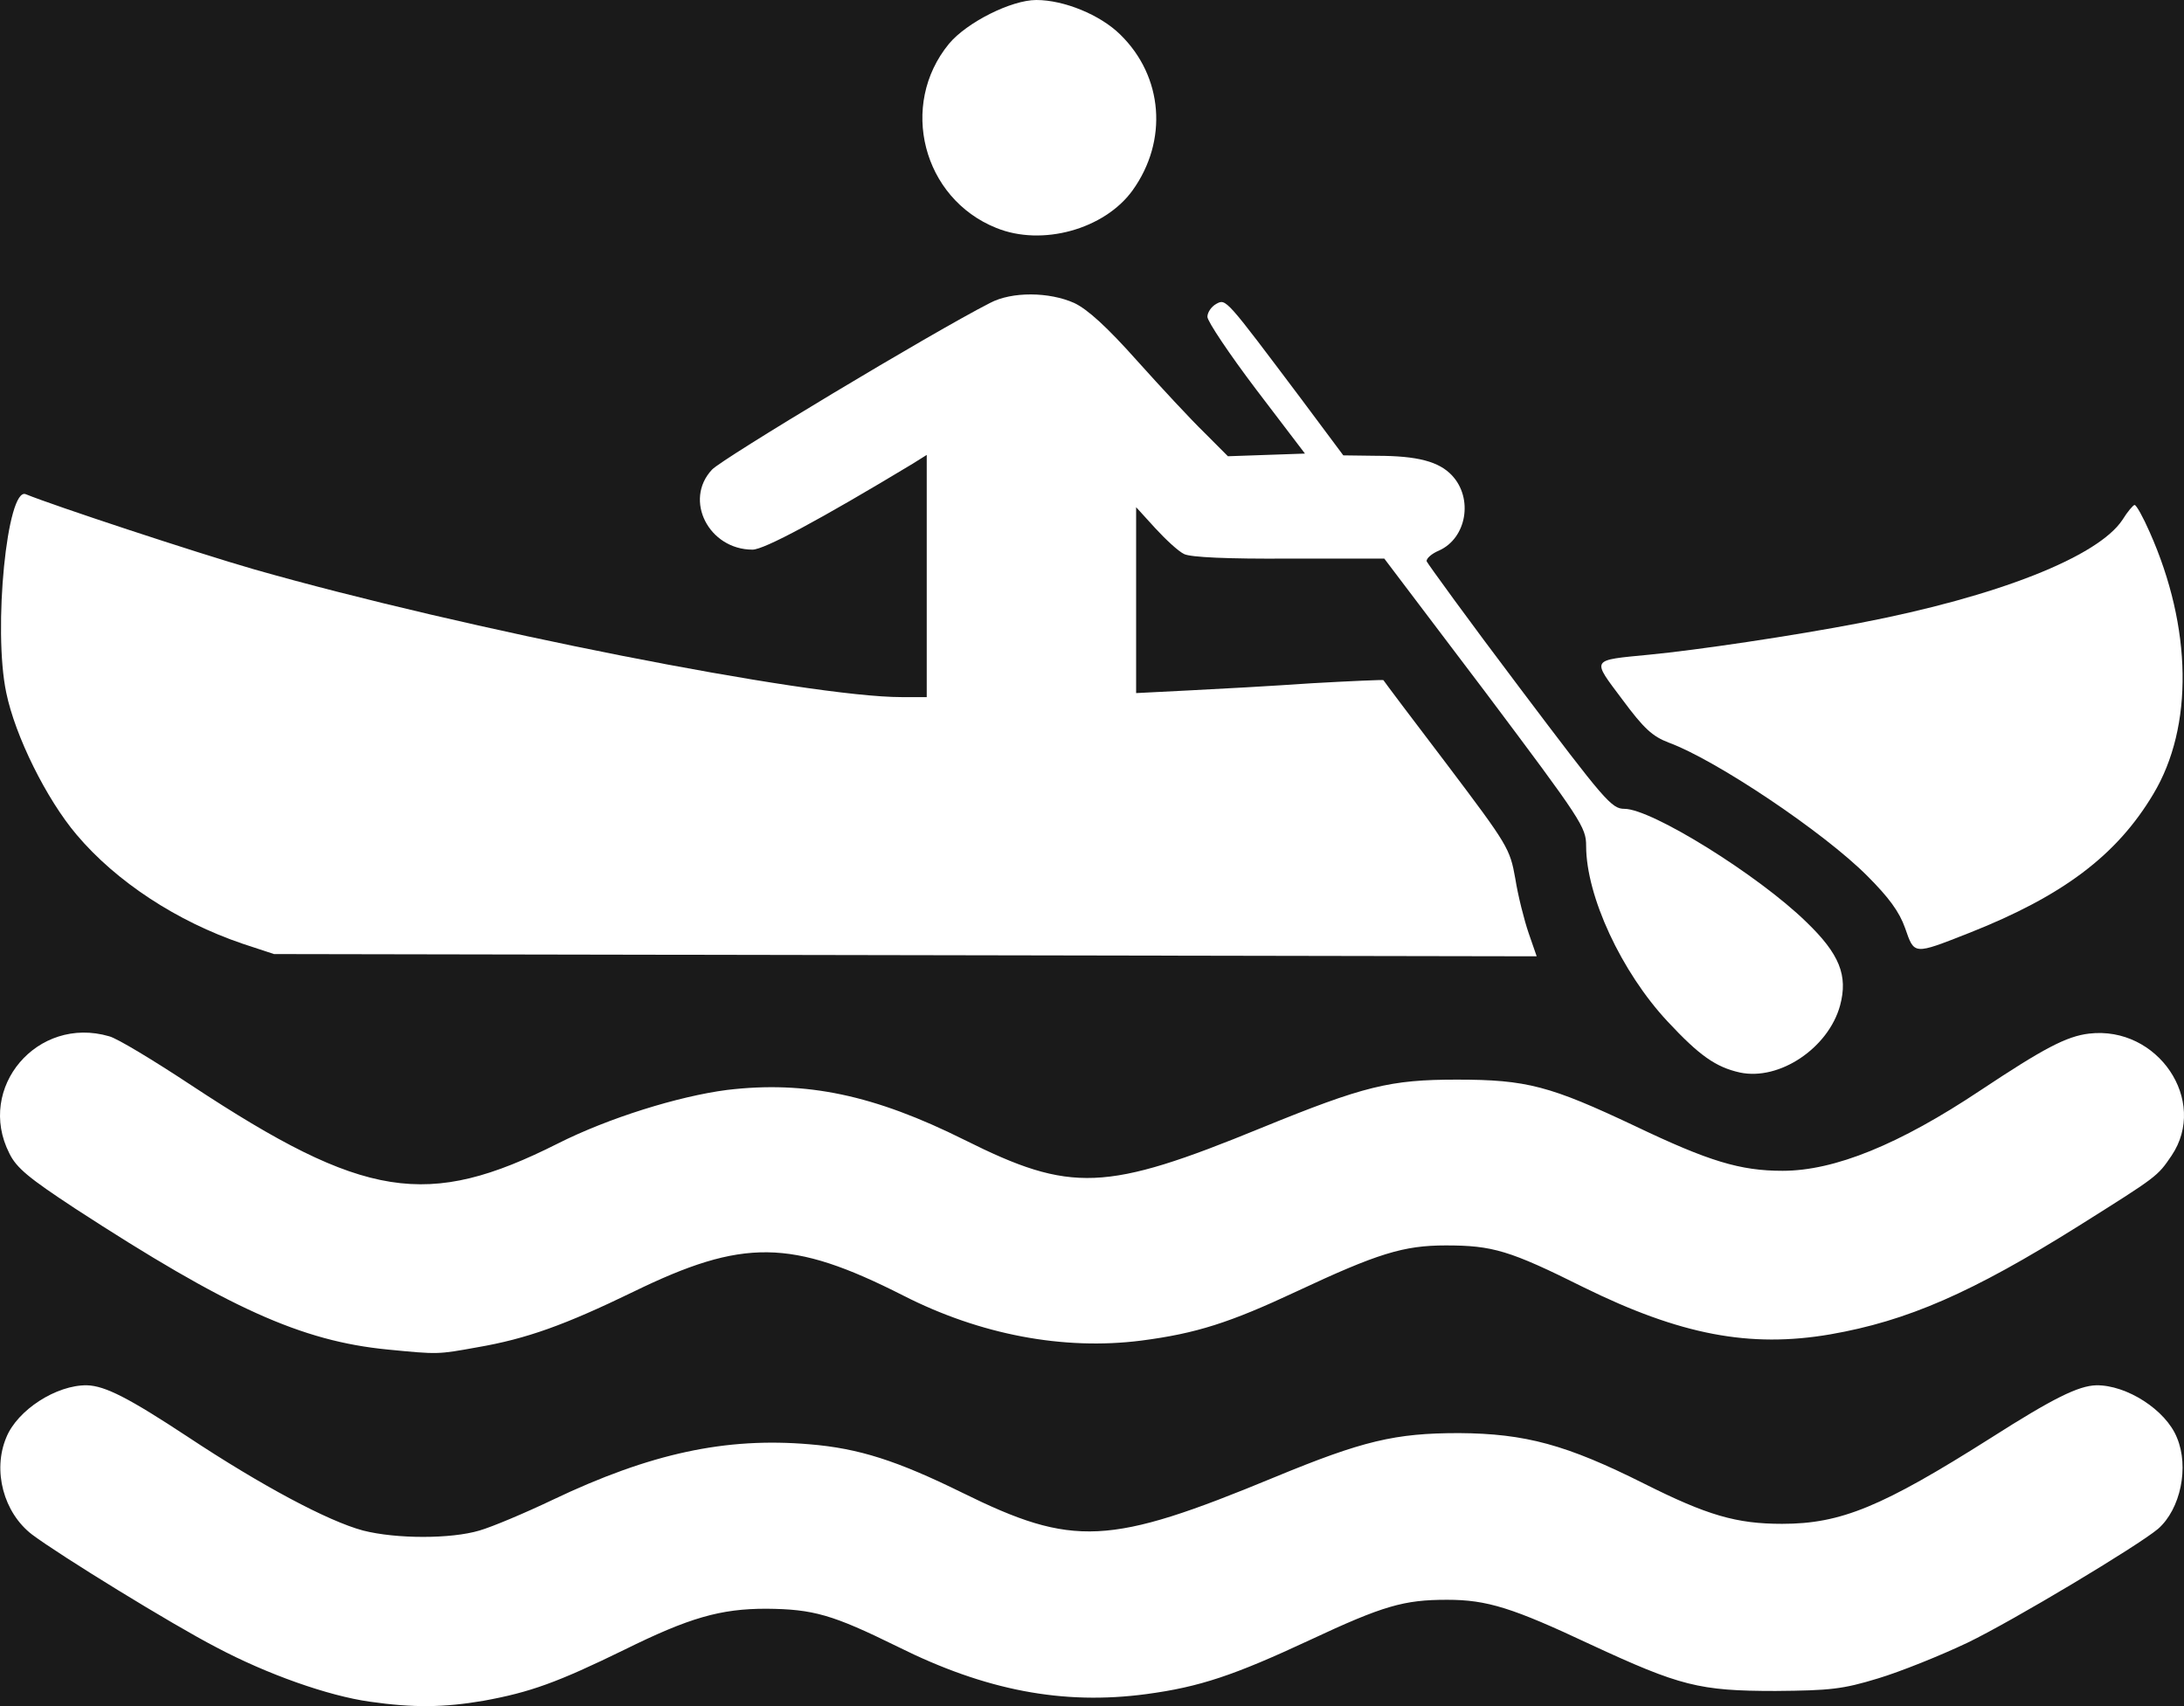
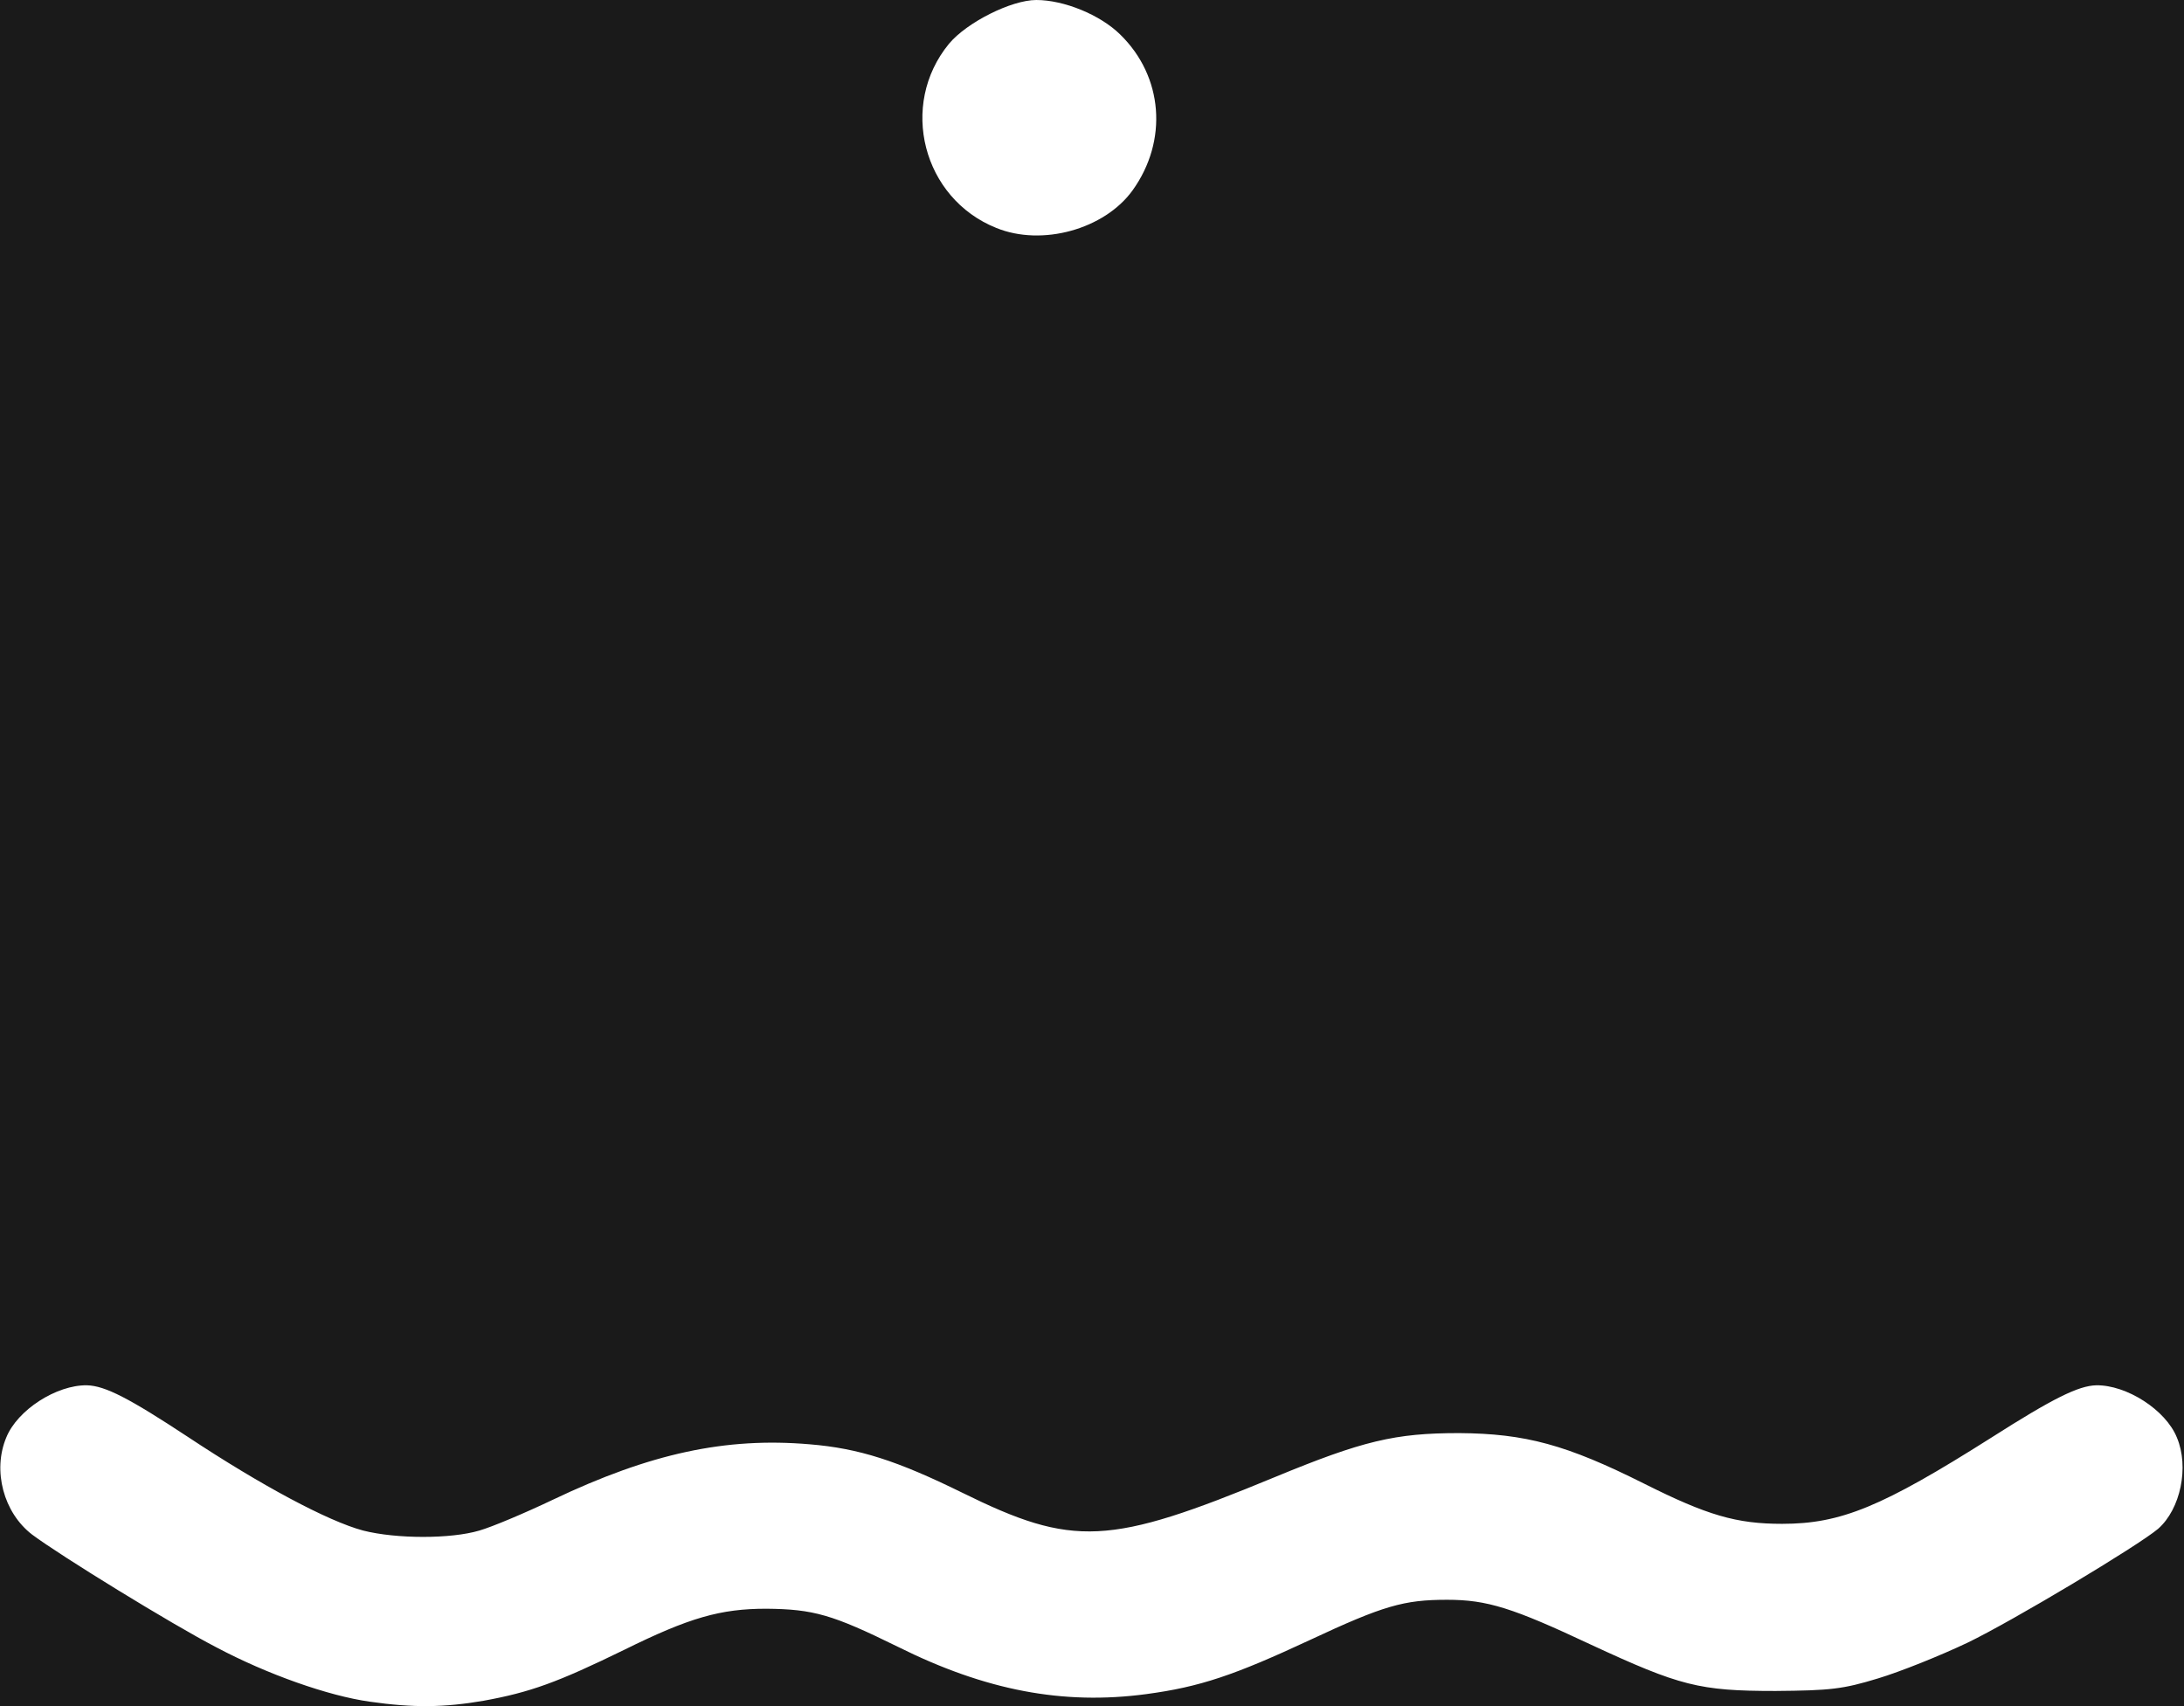
<svg xmlns="http://www.w3.org/2000/svg" width="64" height="50" viewBox="0 0 64 50" fill="none">
  <rect width="64" height="50" fill="#E5E5E5" />
-   <rect width="1932" height="974" transform="translate(-787 -728)" fill="white" />
  <g filter="url(#filter0_d_3629_2)">
    <rect x="-33" y="-43.965" width="130" height="146" rx="10" fill="#1A1A1A" />
  </g>
  <path d="M10.836 49.87C9.622 49.7 7.834 49.071 6.332 48.273C5.04 47.605 1.762 45.588 0.94 44.972C0.104 44.331 -0.222 43.1 0.183 42.13C0.509 41.319 1.658 40.585 2.546 40.598C3.081 40.611 3.786 40.978 5.496 42.104C7.651 43.532 9.609 44.579 10.641 44.855C11.62 45.103 13.213 45.103 14.048 44.855C14.414 44.75 15.38 44.344 16.203 43.951C19.062 42.589 21.268 42.117 23.723 42.327C25.172 42.445 26.295 42.811 28.188 43.741C31.452 45.352 32.497 45.3 37.34 43.296C39.939 42.222 40.879 41.999 42.759 41.999C44.704 42.013 45.905 42.34 48.177 43.479C50.031 44.409 50.88 44.658 52.224 44.658C53.948 44.658 55.149 44.16 58.335 42.144C60.163 40.978 60.907 40.611 61.429 40.598C62.317 40.585 63.466 41.319 63.792 42.13C64.158 42.995 63.897 44.226 63.244 44.802C62.656 45.3 58.987 47.5 57.656 48.142C56.859 48.521 55.684 48.993 55.032 49.189C54 49.504 53.635 49.543 52.029 49.556C49.796 49.556 49.235 49.412 46.61 48.194C44.325 47.12 43.581 46.884 42.406 46.884C41.14 46.884 40.539 47.055 38.385 48.063C36.165 49.098 35.16 49.438 33.593 49.648C31.152 49.975 28.88 49.543 26.308 48.26C24.389 47.316 23.84 47.159 22.456 47.146C21.112 47.146 20.198 47.408 18.291 48.351C16.333 49.307 15.537 49.595 14.166 49.844C13.017 50.041 12.116 50.054 10.836 49.87Z" fill="white" />
-   <path d="M11.359 39.55C8.826 39.302 6.685 38.333 2.193 35.412C0.862 34.535 0.483 34.233 0.274 33.801C-0.705 31.876 1.097 29.755 3.199 30.37C3.421 30.422 4.504 31.077 5.614 31.811C10.68 35.15 12.521 35.438 16.346 33.513C17.822 32.767 19.884 32.125 21.308 31.942C23.618 31.667 25.616 32.086 28.266 33.408C31.387 34.967 32.392 34.928 36.962 33.055C39.978 31.824 40.735 31.64 42.693 31.64C44.743 31.64 45.422 31.824 47.916 33.002C50.083 34.037 50.997 34.312 52.237 34.312C53.765 34.312 55.658 33.539 58.034 31.955C59.888 30.724 60.554 30.37 61.22 30.291C63.231 30.056 64.719 32.256 63.636 33.867C63.218 34.482 63.231 34.469 60.92 35.923C57.786 37.887 55.893 38.712 53.635 39.105C51.271 39.511 49.235 39.118 46.414 37.73C44.234 36.643 43.738 36.499 42.367 36.499C41.127 36.499 40.369 36.735 37.993 37.848C36.035 38.765 35.056 39.079 33.437 39.289C31.165 39.577 28.723 39.118 26.465 37.966C23.188 36.303 21.777 36.289 18.553 37.861C16.555 38.83 15.432 39.236 13.983 39.485C12.821 39.695 12.847 39.695 11.359 39.55Z" fill="white" />
-   <path d="M50.984 31.431C50.279 31.274 49.796 30.933 48.869 29.938C47.511 28.484 46.48 26.258 46.48 24.791C46.48 24.241 46.349 24.045 43.529 20.286L40.565 16.37H37.784C35.956 16.383 34.899 16.331 34.703 16.239C34.533 16.161 34.155 15.807 33.854 15.48L33.293 14.864V20.312L34.834 20.234C35.669 20.194 37.288 20.103 38.437 20.024C39.573 19.959 40.526 19.919 40.539 19.932C40.552 19.959 41.388 21.072 42.406 22.408C44.195 24.778 44.247 24.87 44.404 25.747C44.482 26.245 44.665 26.965 44.795 27.345L45.031 28.026L8.029 27.96L7.115 27.659C5.183 27.004 3.408 25.839 2.246 24.464C1.358 23.416 0.444 21.569 0.183 20.299C-0.209 18.439 0.209 14.249 0.757 14.484C1.554 14.812 5.758 16.2 7.442 16.684C13.591 18.439 23.684 20.43 26.425 20.43H27.157V13.332L26.739 13.594C24.023 15.231 22.391 16.108 22.052 16.108C20.772 16.108 20.028 14.655 20.864 13.764C21.151 13.45 27.313 9.744 29.011 8.879C29.65 8.539 30.747 8.552 31.478 8.879C31.87 9.063 32.444 9.586 33.319 10.569C34.011 11.341 34.899 12.297 35.291 12.677L35.983 13.371L38.241 13.293L36.805 11.407C36.022 10.372 35.382 9.416 35.382 9.285C35.382 9.154 35.499 8.984 35.643 8.905C35.93 8.748 35.917 8.748 38.124 11.682L39.364 13.345L40.343 13.358C41.544 13.358 42.171 13.528 42.55 13.934C43.176 14.602 42.981 15.768 42.171 16.134C41.949 16.226 41.793 16.37 41.806 16.449C41.832 16.514 43.046 18.191 44.521 20.142C47.028 23.468 47.224 23.704 47.603 23.704C48.399 23.704 51.519 25.642 52.929 27.017C53.909 27.96 54.157 28.589 53.922 29.466C53.582 30.711 52.146 31.68 50.984 31.431Z" fill="white" />
-   <path d="M55.828 27.201C55.658 26.716 55.345 26.297 54.718 25.669C53.439 24.385 50.292 22.277 48.908 21.766C48.425 21.582 48.177 21.36 47.537 20.495C46.636 19.291 46.597 19.356 48.334 19.186C49.705 19.055 52.538 18.636 54.509 18.256C58.531 17.483 61.481 16.318 62.199 15.231C62.343 14.995 62.513 14.799 62.552 14.799C62.604 14.799 62.8 15.152 62.996 15.598C64.236 18.387 64.288 21.294 63.1 23.272C62.03 25.066 60.45 26.258 57.695 27.345C56.063 27.987 56.102 27.987 55.828 27.201Z" fill="white" />
-   <path d="M29.193 6.679C27.039 5.815 26.334 3.078 27.809 1.283C28.332 0.655 29.637 0 30.368 0C31.178 0 32.236 0.432 32.823 1.008C34.089 2.239 34.233 4.125 33.189 5.579C32.366 6.718 30.538 7.229 29.193 6.679Z" fill="white" />
+   <path d="M29.193 6.679C27.039 5.815 26.334 3.078 27.809 1.283C28.332 0.655 29.637 0 30.368 0C31.178 0 32.236 0.432 32.823 1.008C34.089 2.239 34.233 4.125 33.189 5.579C32.366 6.718 30.538 7.229 29.193 6.679" fill="white" />
  <defs>
    <filter id="filter0_d_3629_2" x="-57" y="-63.965" width="178" height="194" filterUnits="userSpaceOnUse" color-interpolation-filters="sRGB">
      <feFlood flood-opacity="0" result="BackgroundImageFix" />
      <feColorMatrix in="SourceAlpha" type="matrix" values="0 0 0 0 0 0 0 0 0 0 0 0 0 0 0 0 0 0 127 0" result="hardAlpha" />
      <feOffset dy="4" />
      <feGaussianBlur stdDeviation="12" />
      <feComposite in2="hardAlpha" operator="out" />
      <feColorMatrix type="matrix" values="0 0 0 0 0.102 0 0 0 0 0.102 0 0 0 0 0.102 0 0 0 0.4 0" />
      <feBlend mode="normal" in2="BackgroundImageFix" result="effect1_dropShadow_3629_2" />
      <feBlend mode="normal" in="SourceGraphic" in2="effect1_dropShadow_3629_2" result="shape" />
    </filter>
  </defs>
</svg>